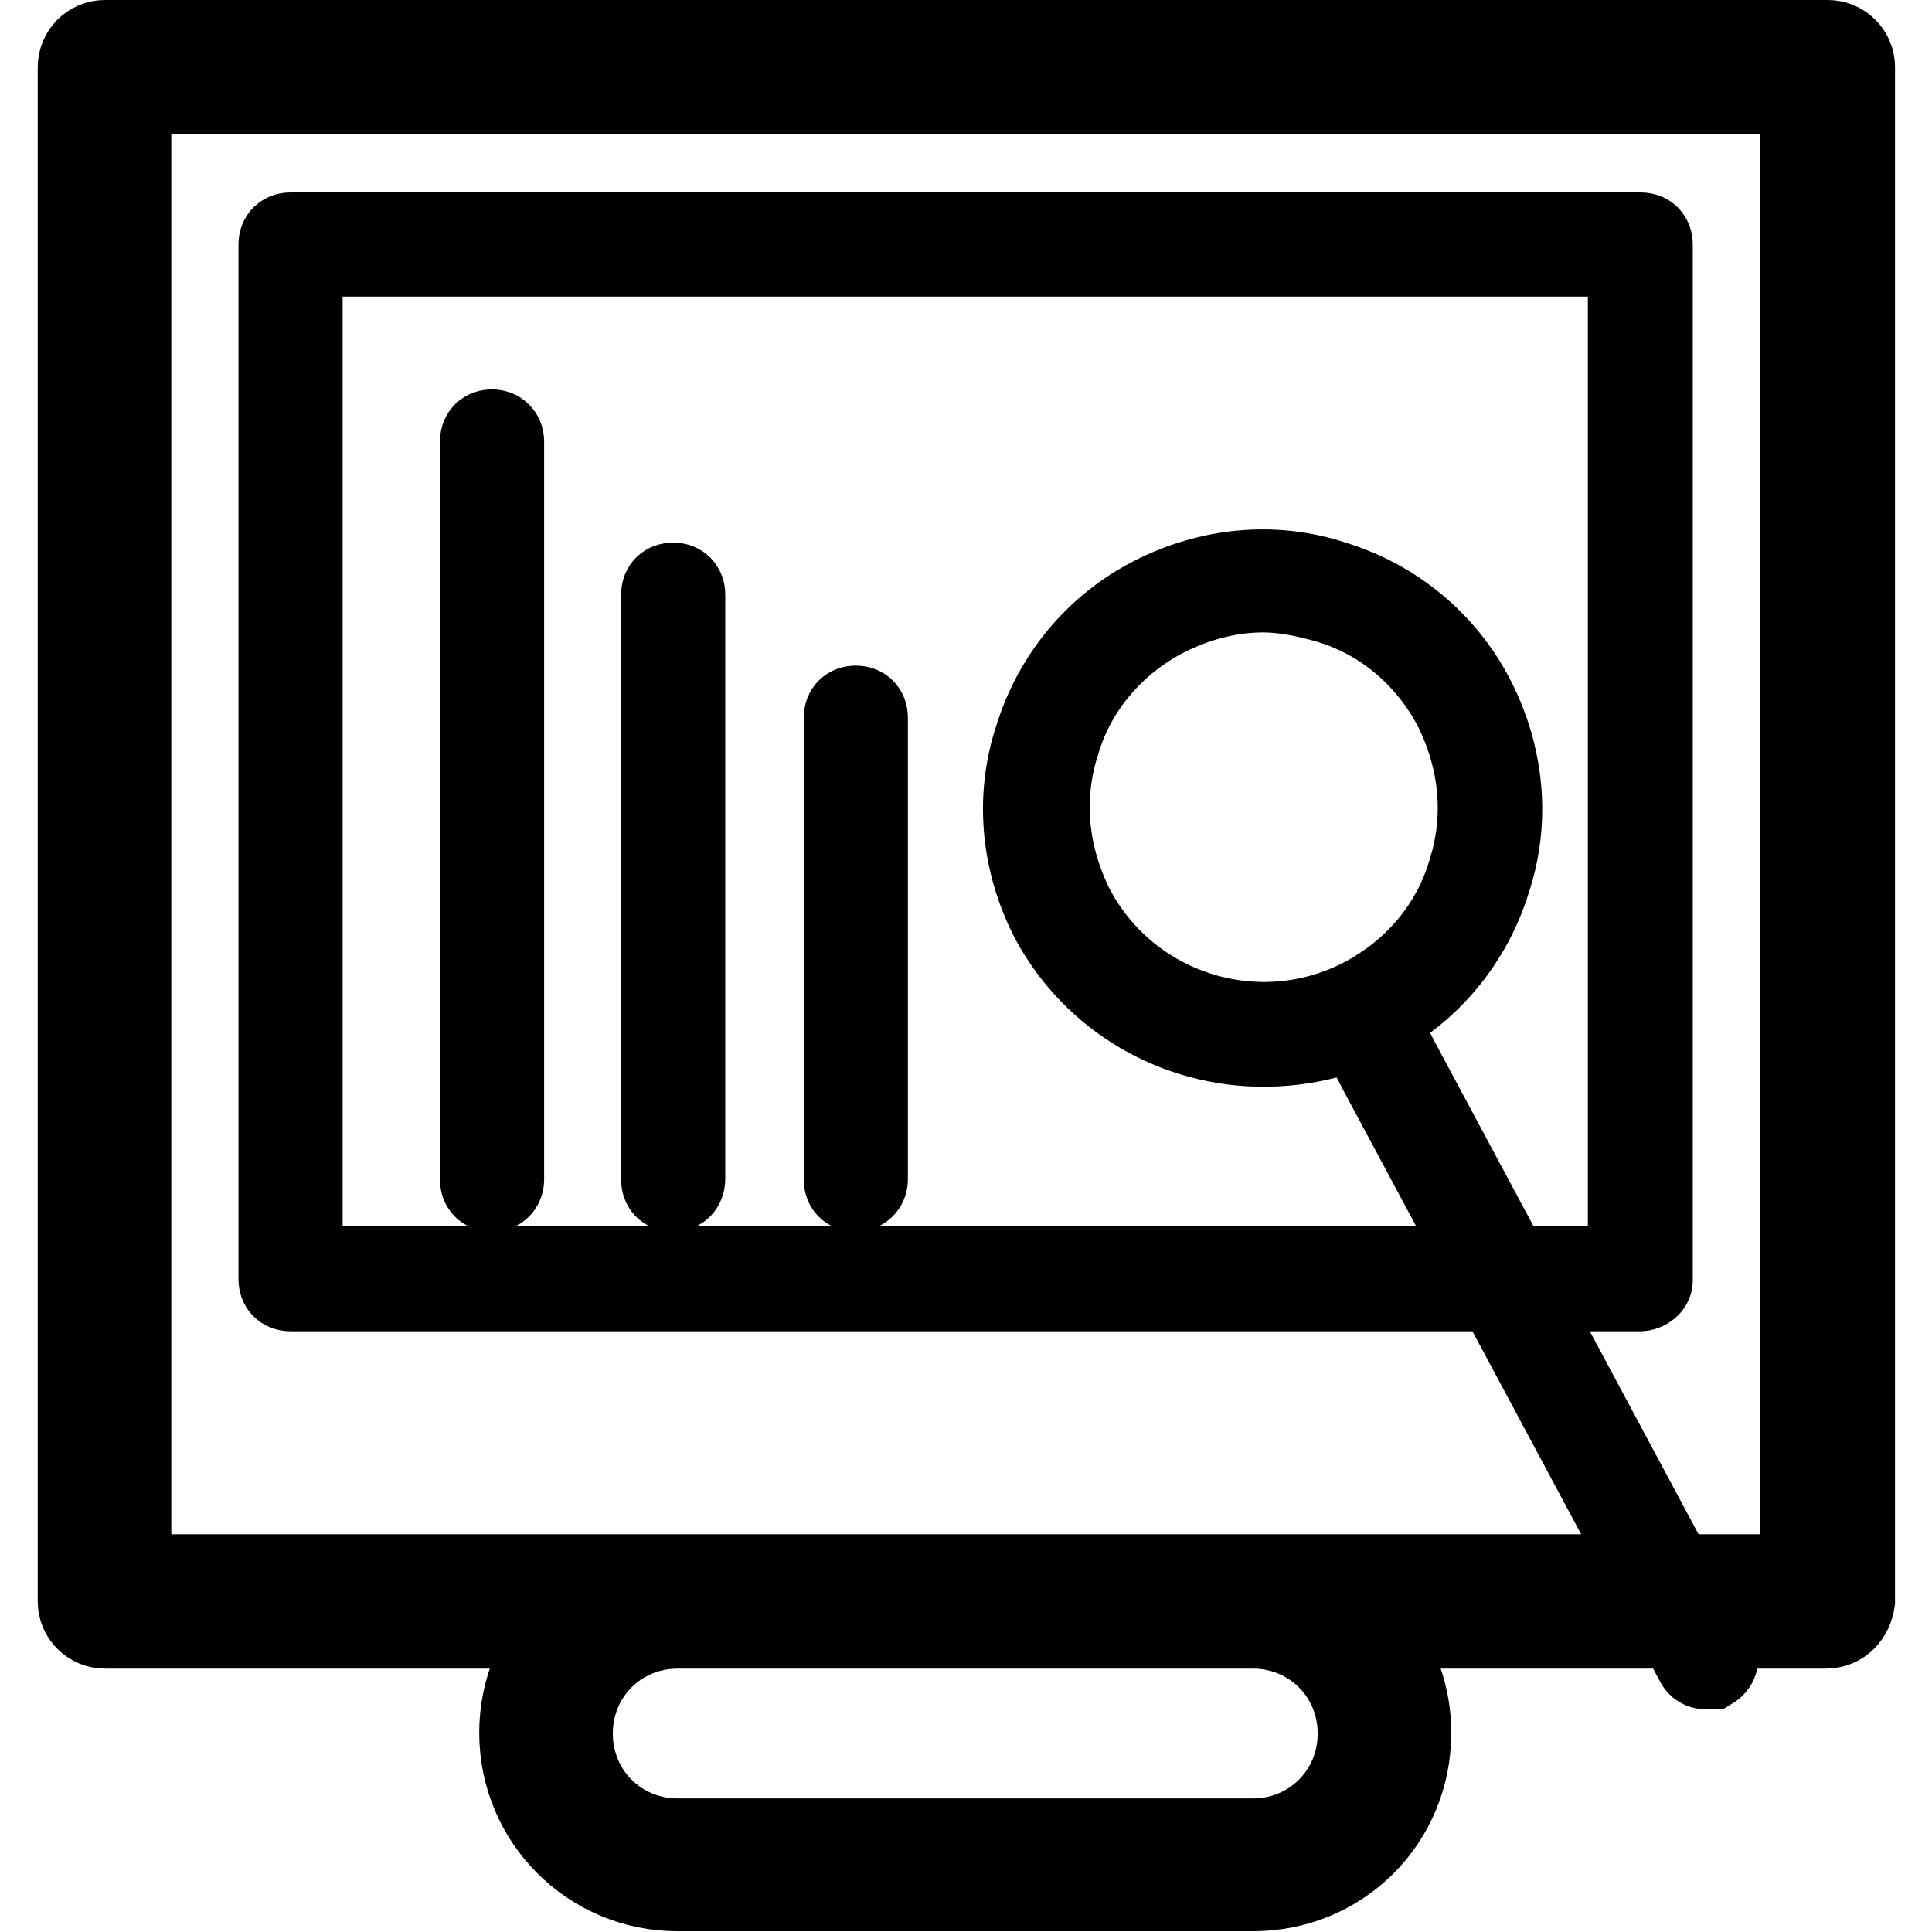
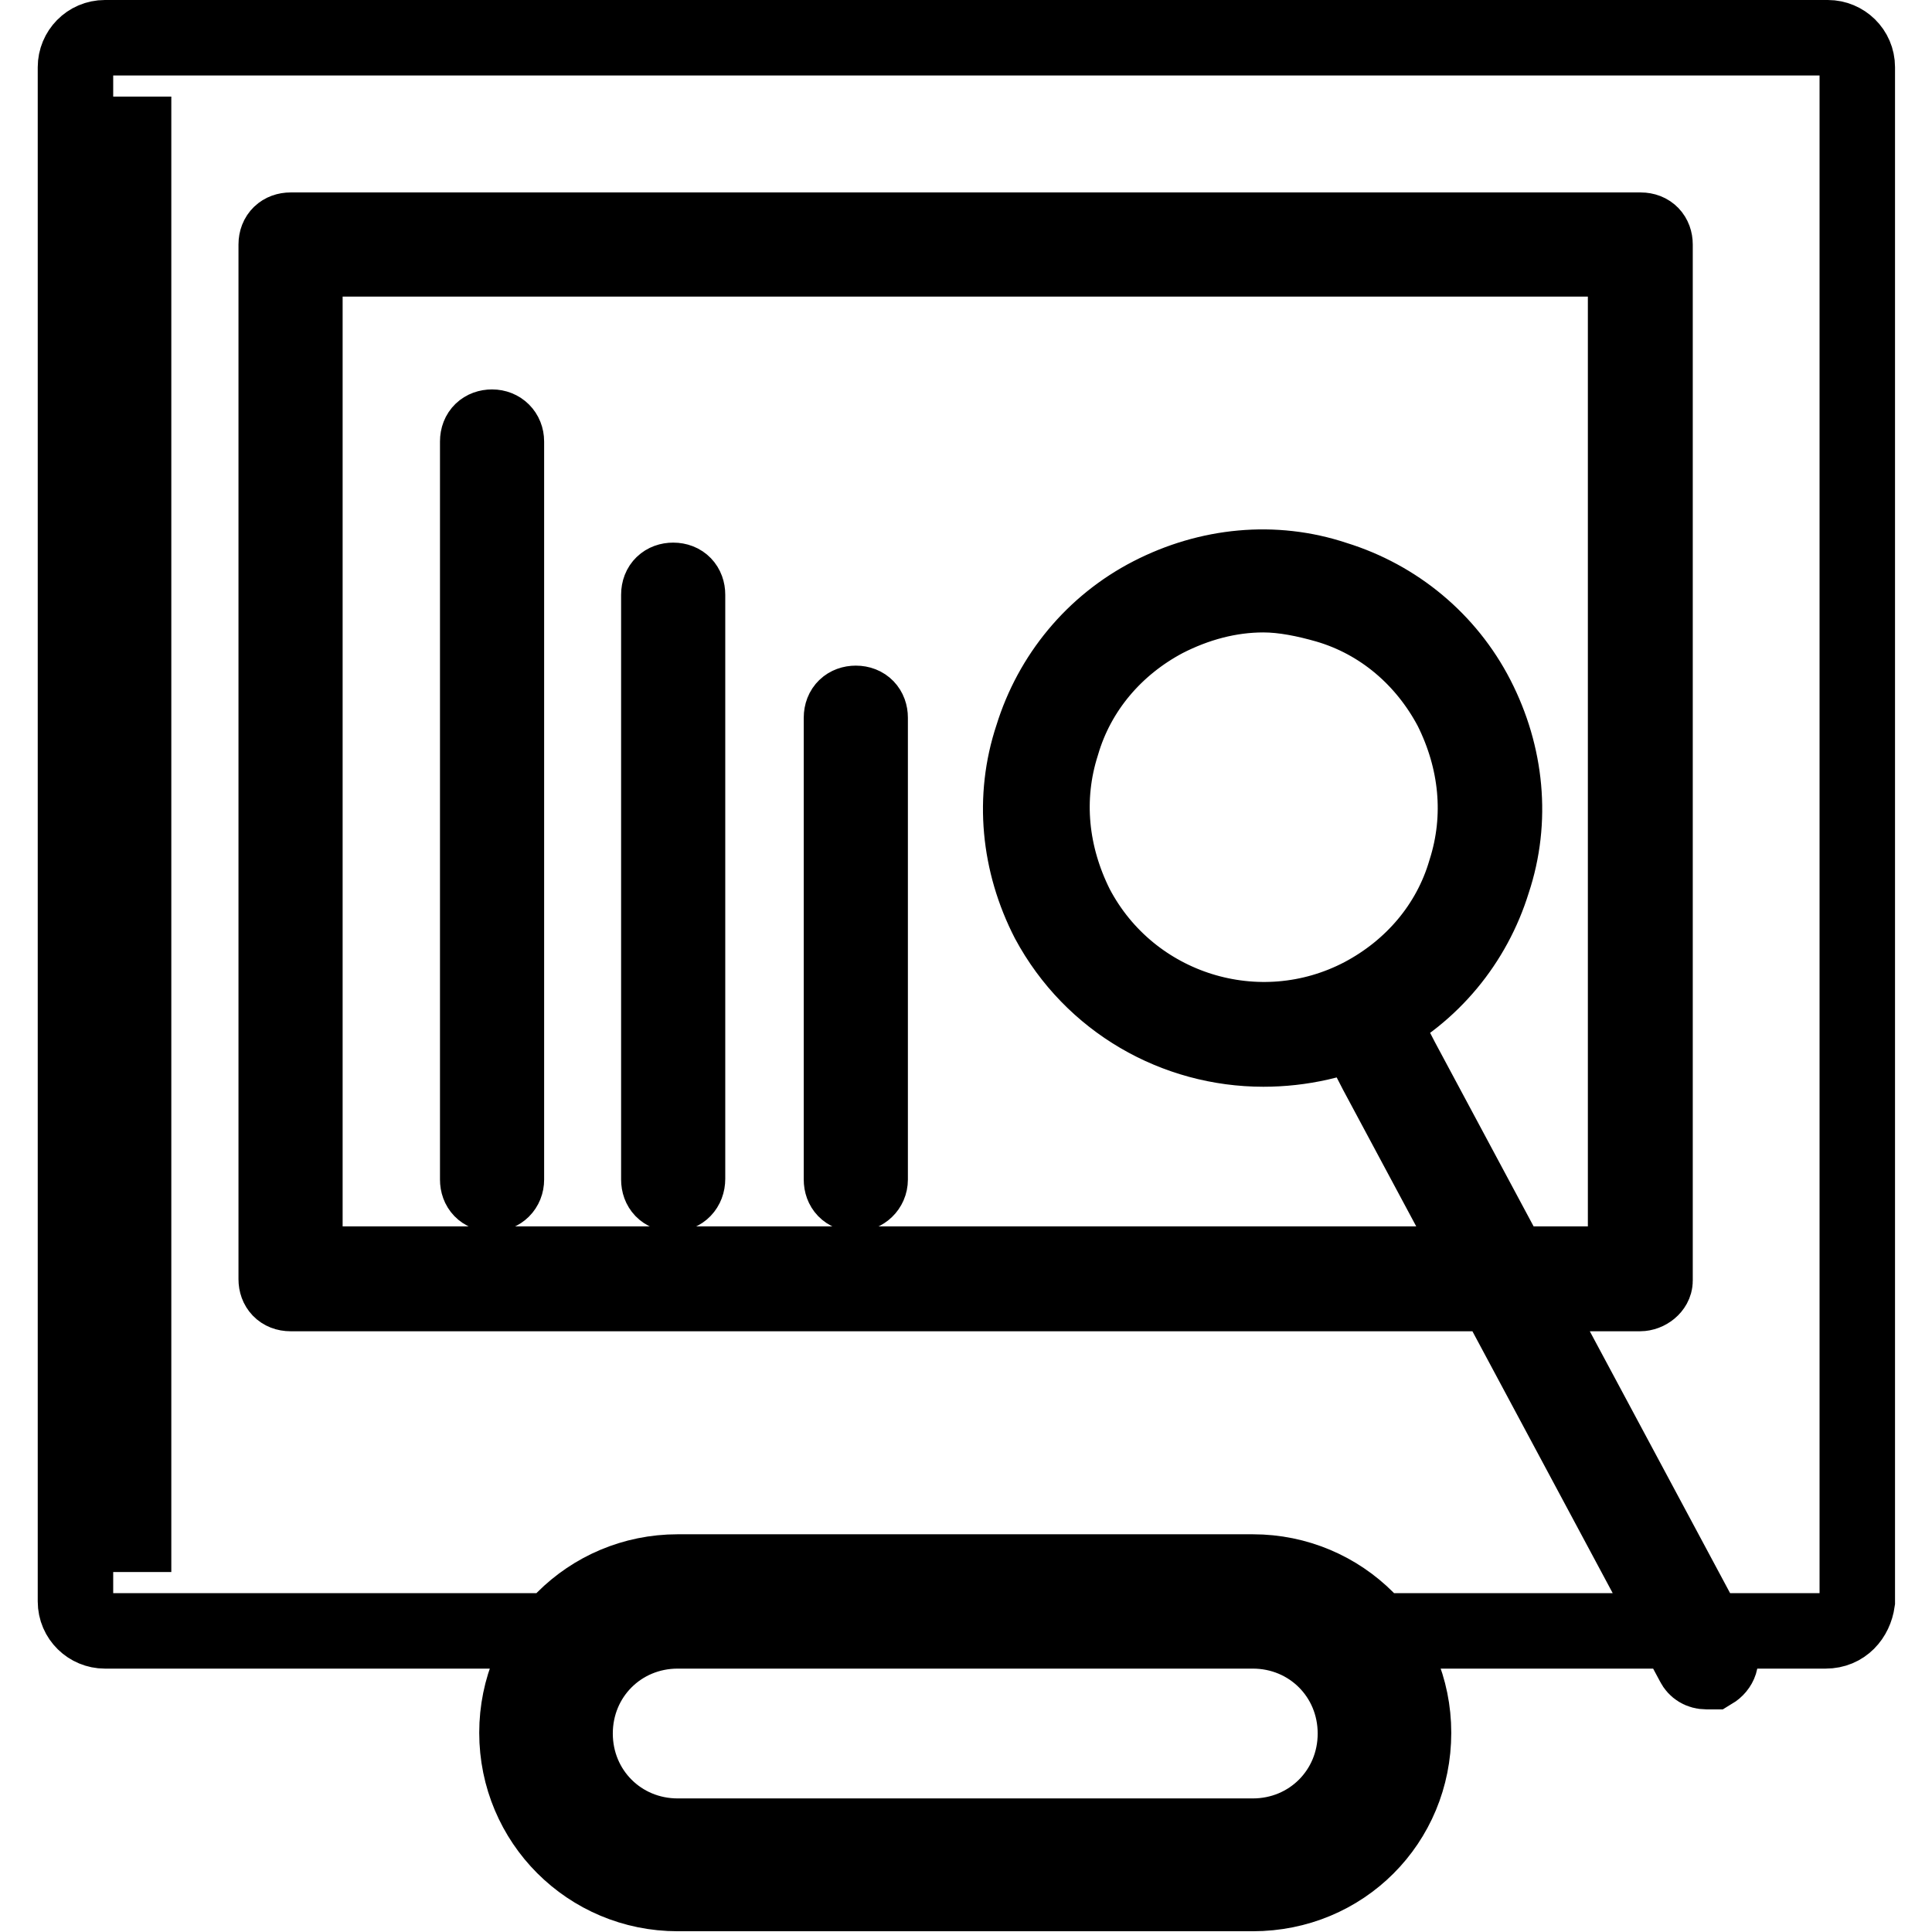
<svg xmlns="http://www.w3.org/2000/svg" version="1.1" x="0px" y="0px" viewBox="0 0 256 256" enable-background="new 0 0 256 256" xml:space="preserve">
  <g>
-     <path stroke-width="10" fill-opacity="0" stroke="#000000" d="M241.9,216.1H13.9c-2.1,0-3.9-1.7-3.9-3.9V8.9c0-2.1,1.7-3.9,3.9-3.9h228.3c2.1,0,3.9,1.7,3.9,3.9v203.3 C245.8,214.3,244.3,216.1,241.9,216.1z M17.7,208.3h220.5V12.8H17.7V208.3z M217.3,171.4H38.5c-1.2,0-1.9-0.8-1.9-1.9V32.4 c0-1.2,0.8-1.9,1.9-1.9h178.9c1.2,0,1.9,0.8,1.9,1.9v137.3C219.3,170.6,218.3,171.4,217.3,171.4z M40.4,167.5h175V34.3h-175V167.5 L40.4,167.5z M166,250.9H89.8c-11.8,0-21.3-9.5-21.3-21.3c0-11.8,9.5-21.3,21.3-21.3H166c11.8,0,21.3,9.5,21.3,21.3 C187.3,241.5,177.9,250.9,166,250.9z M89.8,216.1c-7.6,0-13.6,6-13.6,13.6s6,13.6,13.6,13.6H166c7.6,0,13.6-6,13.6-13.6 s-6-13.6-13.6-13.6H89.8z M65.2,158.2c-1.2,0-1.9-0.8-1.9-1.9V58.5c0-1.2,0.8-1.9,1.9-1.9s1.9,0.8,1.9,1.9v97.8 C67.1,157.4,66.3,158.2,65.2,158.2z M89.2,158.2c-1.2,0-1.9-0.8-1.9-1.9V78.8c0-1.2,0.8-1.9,1.9-1.9c1.2,0,1.9,0.8,1.9,1.9v77.4 C91.1,157.4,90.3,158.2,89.2,158.2z M113.4,158.2c-1.2,0-1.9-0.8-1.9-1.9V95.1c0-1.2,0.8-1.9,1.9-1.9c1.2,0,1.9,0.8,1.9,1.9v61.2 C115.3,157.4,114.4,158.2,113.4,158.2z M167.4,139c-11.6,0-22.7-6.2-28.5-17c-3.9-7.6-4.8-16.3-2.1-24.4 c2.5-8.1,8.1-14.9,15.7-18.8c7.6-3.9,16.3-4.8,24.4-2.1c8.1,2.5,14.9,8.1,18.8,15.7c3.9,7.6,4.8,16.3,2.1,24.4 c-2.5,8.1-8.1,14.9-15.7,18.8C177.5,137.9,172.4,139,167.4,139z M167.4,78.8c-4.5,0-8.9,1.2-13,3.3c-6.6,3.5-11.6,9.3-13.7,16.5 c-2.3,7.2-1.5,14.7,1.9,21.5c7.2,13.7,24.2,19,37.9,11.8c6.6-3.5,11.6-9.3,13.7-16.5c2.3-7.2,1.5-14.7-1.9-21.5 c-3.5-6.6-9.3-11.6-16.5-13.7C173,79.4,170.1,78.8,167.4,78.8z M226.1,221.5c-0.8,0-1.4-0.4-1.7-1l-42-78.4l-3.3-6.4 c-0.6-1-0.2-2.1,0.8-2.5c1-0.6,2.1-0.2,2.5,0.8l3.3,6.4l42,78.4c0.6,1,0.2,2.1-0.8,2.7H226.1z" />
+     <path stroke-width="10" fill-opacity="0" stroke="#000000" d="M241.9,216.1H13.9c-2.1,0-3.9-1.7-3.9-3.9V8.9c0-2.1,1.7-3.9,3.9-3.9h228.3c2.1,0,3.9,1.7,3.9,3.9v203.3 C245.8,214.3,244.3,216.1,241.9,216.1z M17.7,208.3V12.8H17.7V208.3z M217.3,171.4H38.5c-1.2,0-1.9-0.8-1.9-1.9V32.4 c0-1.2,0.8-1.9,1.9-1.9h178.9c1.2,0,1.9,0.8,1.9,1.9v137.3C219.3,170.6,218.3,171.4,217.3,171.4z M40.4,167.5h175V34.3h-175V167.5 L40.4,167.5z M166,250.9H89.8c-11.8,0-21.3-9.5-21.3-21.3c0-11.8,9.5-21.3,21.3-21.3H166c11.8,0,21.3,9.5,21.3,21.3 C187.3,241.5,177.9,250.9,166,250.9z M89.8,216.1c-7.6,0-13.6,6-13.6,13.6s6,13.6,13.6,13.6H166c7.6,0,13.6-6,13.6-13.6 s-6-13.6-13.6-13.6H89.8z M65.2,158.2c-1.2,0-1.9-0.8-1.9-1.9V58.5c0-1.2,0.8-1.9,1.9-1.9s1.9,0.8,1.9,1.9v97.8 C67.1,157.4,66.3,158.2,65.2,158.2z M89.2,158.2c-1.2,0-1.9-0.8-1.9-1.9V78.8c0-1.2,0.8-1.9,1.9-1.9c1.2,0,1.9,0.8,1.9,1.9v77.4 C91.1,157.4,90.3,158.2,89.2,158.2z M113.4,158.2c-1.2,0-1.9-0.8-1.9-1.9V95.1c0-1.2,0.8-1.9,1.9-1.9c1.2,0,1.9,0.8,1.9,1.9v61.2 C115.3,157.4,114.4,158.2,113.4,158.2z M167.4,139c-11.6,0-22.7-6.2-28.5-17c-3.9-7.6-4.8-16.3-2.1-24.4 c2.5-8.1,8.1-14.9,15.7-18.8c7.6-3.9,16.3-4.8,24.4-2.1c8.1,2.5,14.9,8.1,18.8,15.7c3.9,7.6,4.8,16.3,2.1,24.4 c-2.5,8.1-8.1,14.9-15.7,18.8C177.5,137.9,172.4,139,167.4,139z M167.4,78.8c-4.5,0-8.9,1.2-13,3.3c-6.6,3.5-11.6,9.3-13.7,16.5 c-2.3,7.2-1.5,14.7,1.9,21.5c7.2,13.7,24.2,19,37.9,11.8c6.6-3.5,11.6-9.3,13.7-16.5c2.3-7.2,1.5-14.7-1.9-21.5 c-3.5-6.6-9.3-11.6-16.5-13.7C173,79.4,170.1,78.8,167.4,78.8z M226.1,221.5c-0.8,0-1.4-0.4-1.7-1l-42-78.4l-3.3-6.4 c-0.6-1-0.2-2.1,0.8-2.5c1-0.6,2.1-0.2,2.5,0.8l3.3,6.4l42,78.4c0.6,1,0.2,2.1-0.8,2.7H226.1z" />
  </g>
</svg>